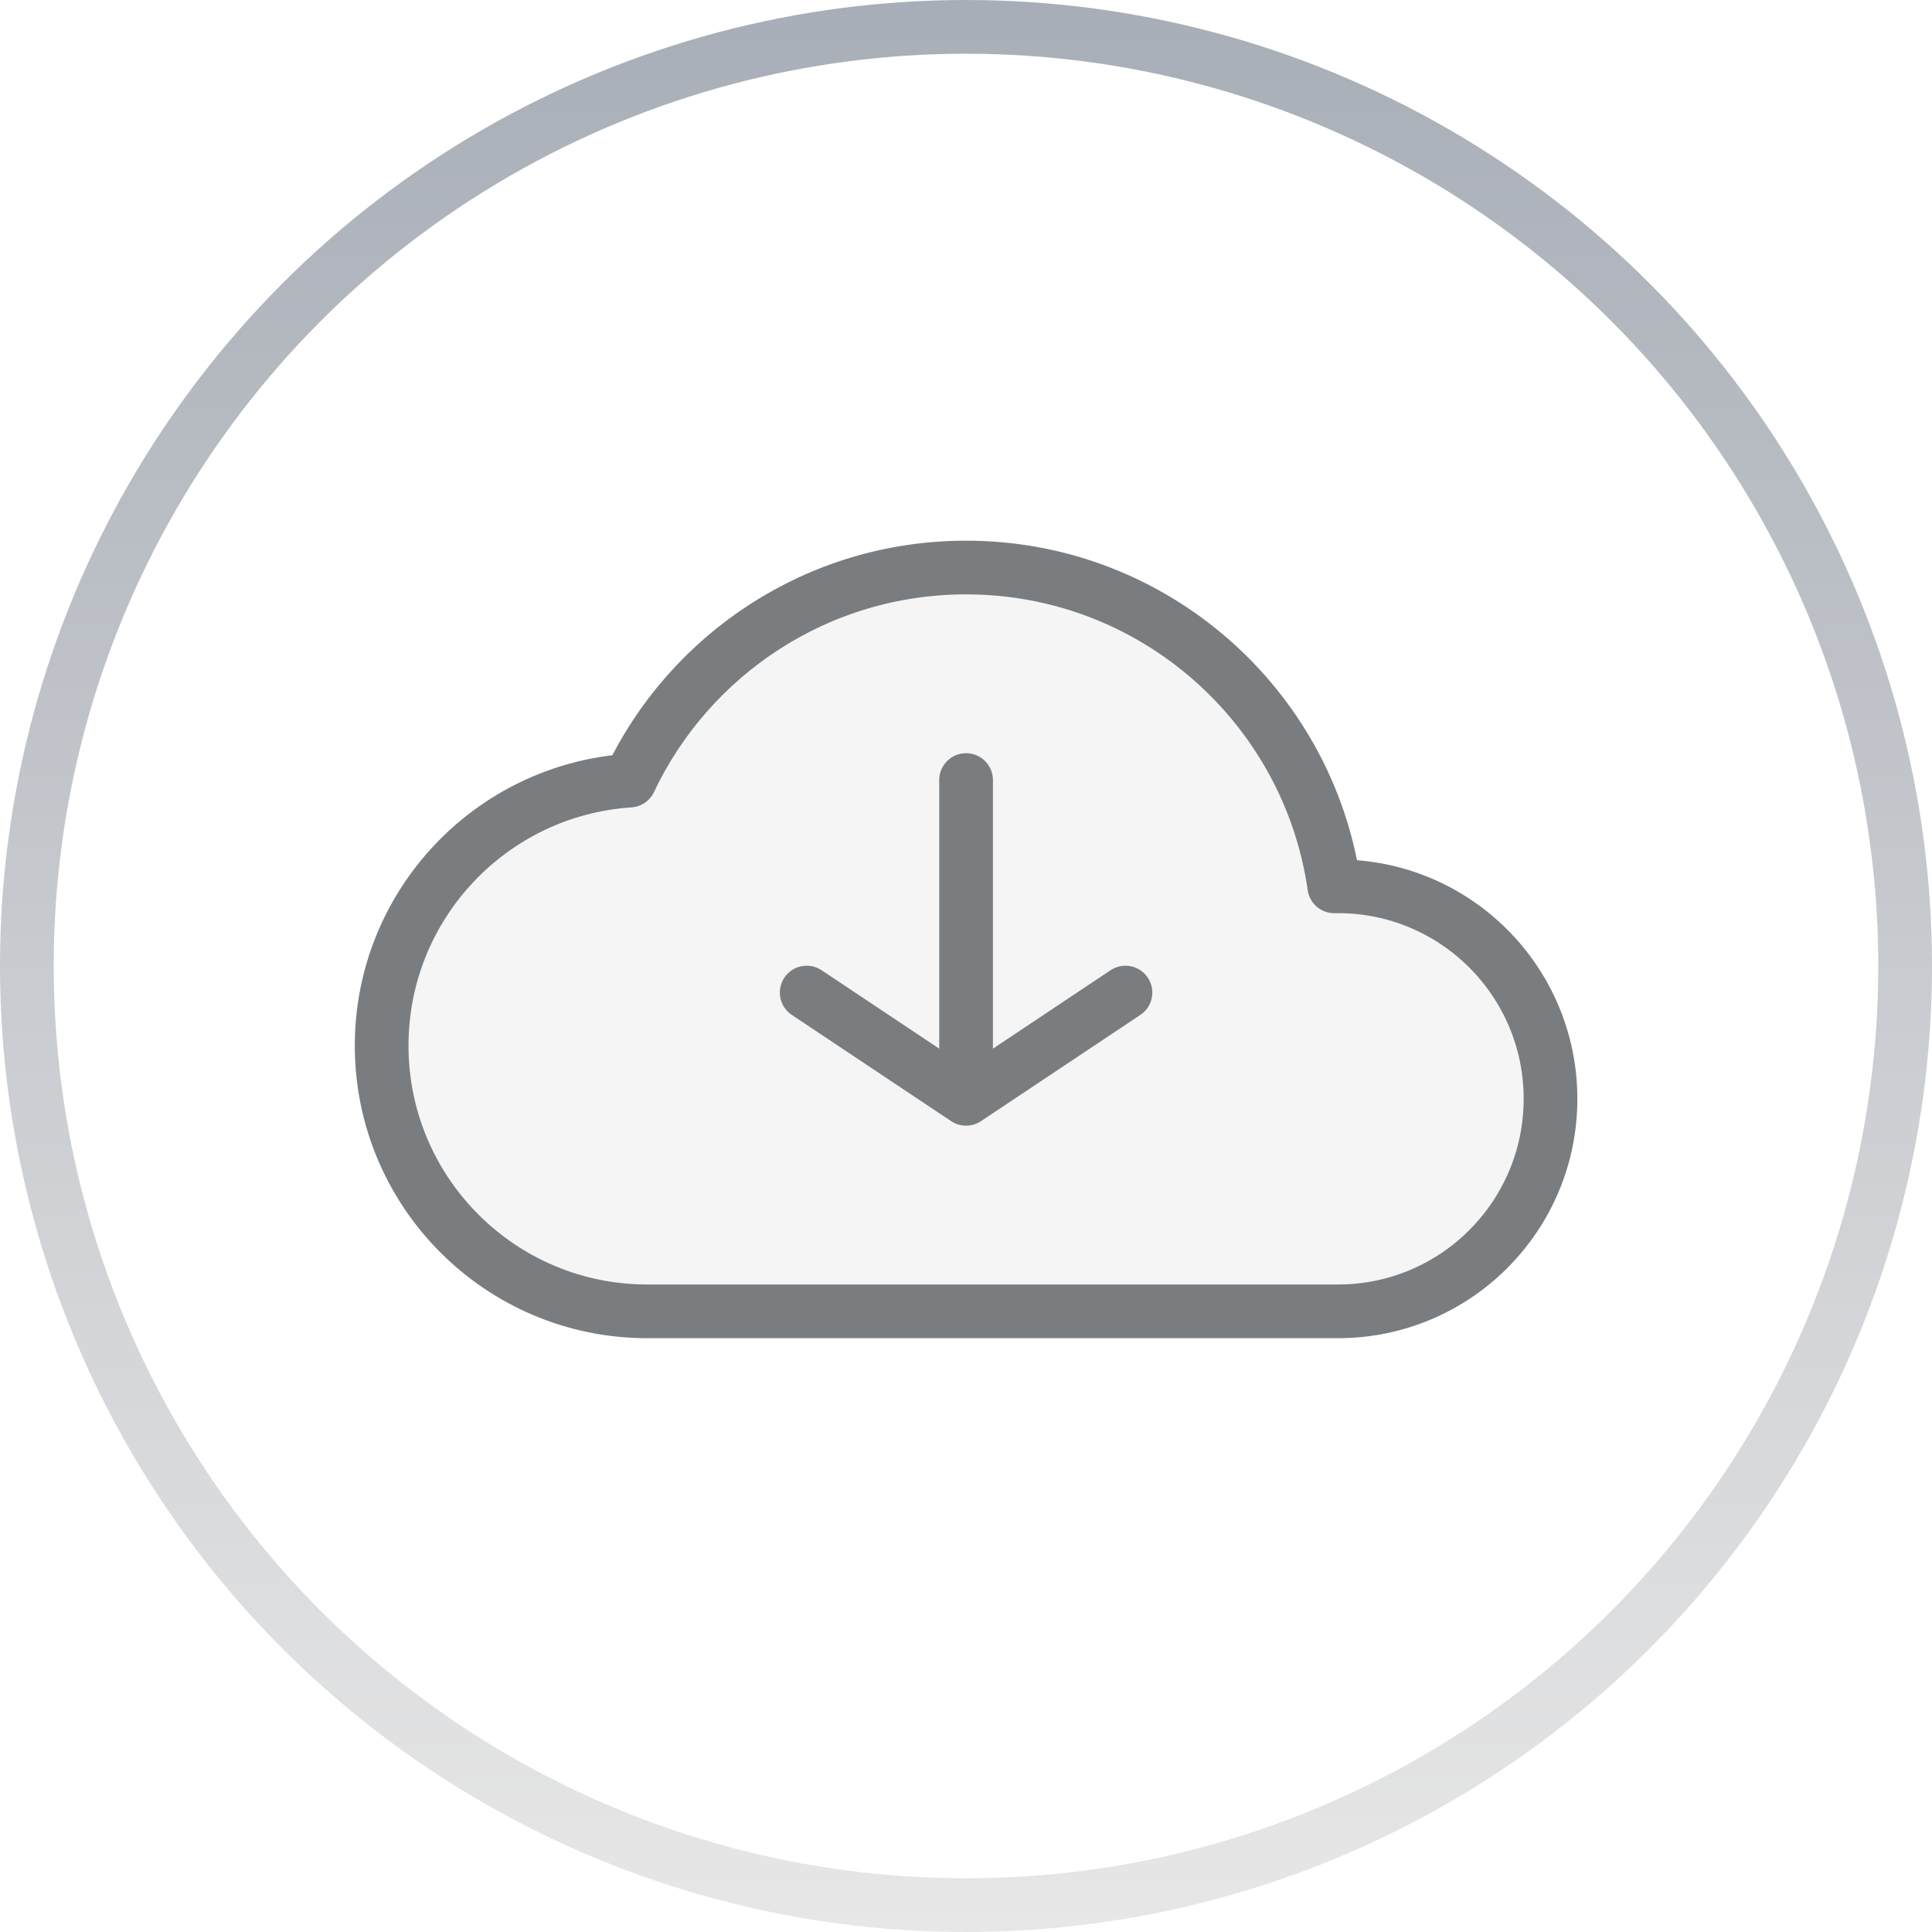
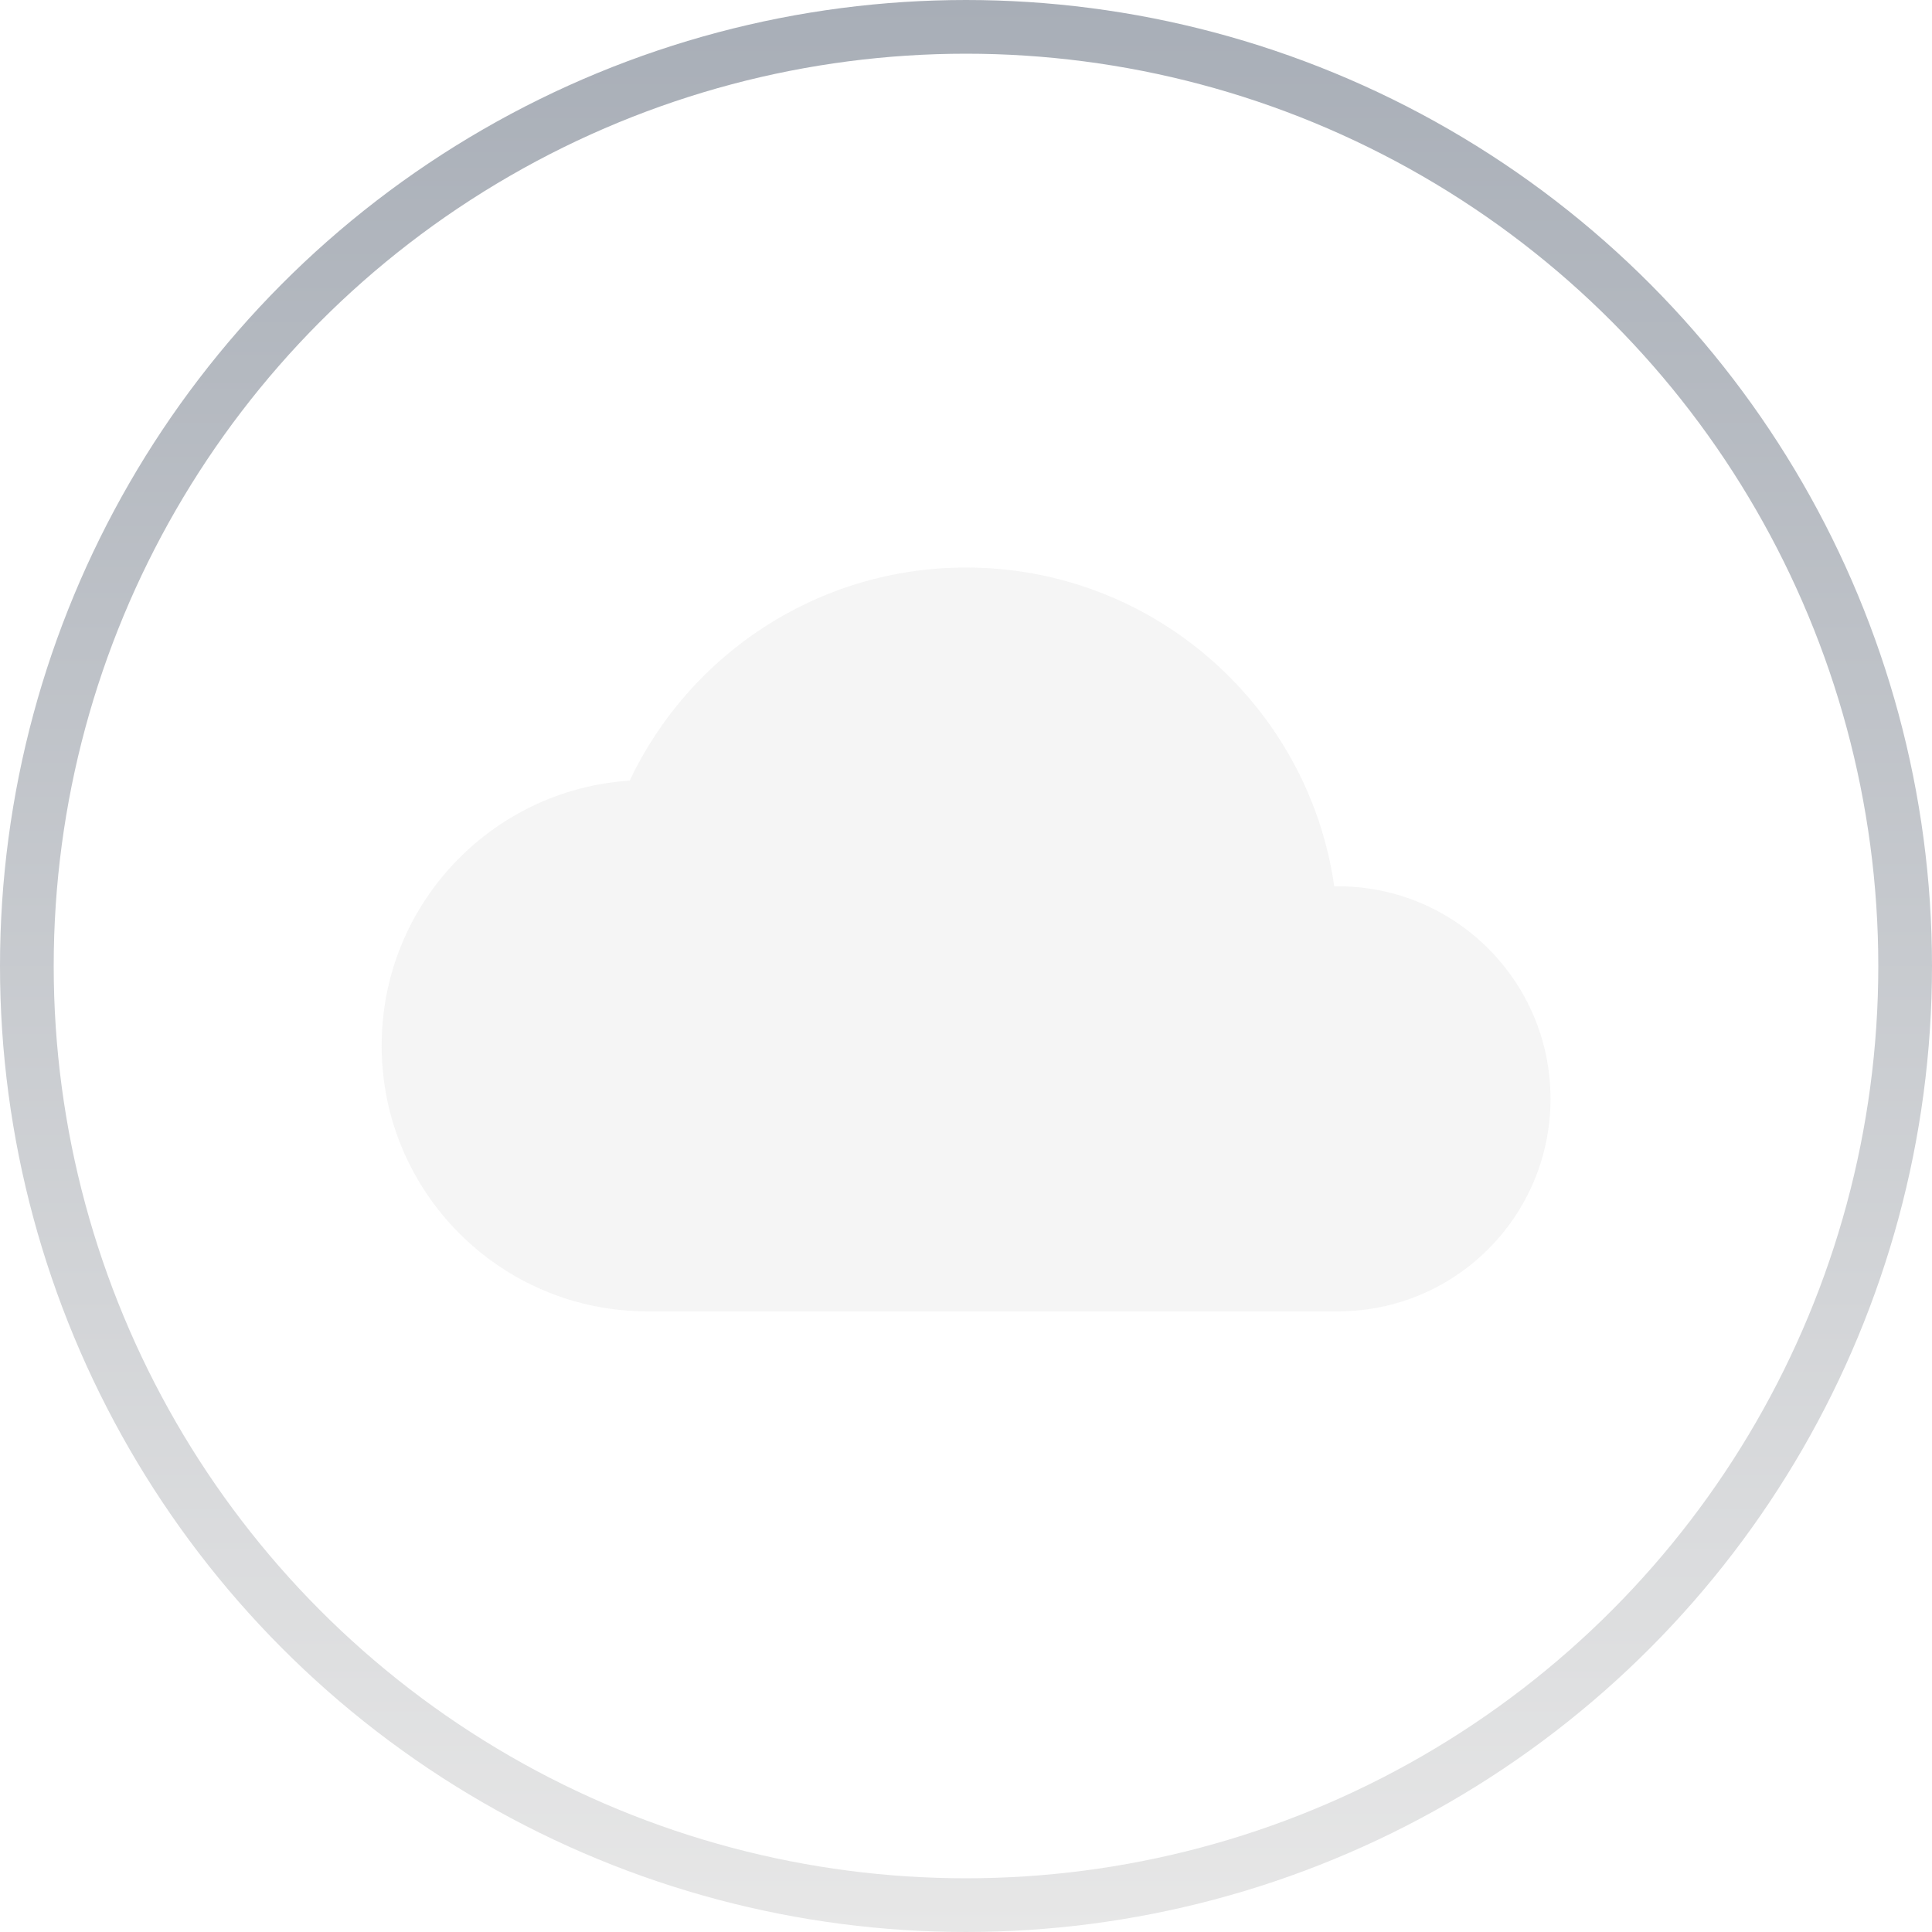
<svg xmlns="http://www.w3.org/2000/svg" width="100" height="100" viewBox="0 0 100 100" fill="none">
  <circle cx="50" cy="50" r="48.61" stroke="url(#paint0_linear_8860_3138)" stroke-width="2.78" />
  <path d="M69.254 45.875C75.329 45.875 80.254 50.8 80.254 56.875C80.254 62.95 75.329 67.875 69.254 67.875L33.504 67.875C25.91 67.875 19.754 61.718 19.754 54.124C19.754 46.837 25.425 40.874 32.593 40.404C35.677 33.885 42.313 29.375 50.004 29.375C59.702 29.375 67.727 36.547 69.061 45.877C69.125 45.875 69.189 45.875 69.254 45.875Z" fill="#E7E7E7" fill-opacity="0.44" />
-   <path d="M50.004 40.375V56.875M50.004 56.875L58.254 51.375M50.004 56.875L41.754 51.375M80.254 56.875C80.254 50.8 75.329 45.875 69.254 45.875C69.189 45.875 69.125 45.875 69.061 45.877C67.727 36.547 59.702 29.375 50.004 29.375C42.313 29.375 35.677 33.885 32.593 40.404C25.425 40.874 19.754 46.837 19.754 54.124C19.754 61.718 25.91 67.875 33.504 67.875L69.254 67.875C75.329 67.875 80.254 62.95 80.254 56.875Z" stroke="#7A7D7F" stroke-width="2.78" stroke-linecap="round" stroke-linejoin="round" />
  <defs>
    <linearGradient id="paint0_linear_8860_3138" x1="50" y1="0" x2="50" y2="100" gradientUnits="userSpaceOnUse">
      <stop stop-color="#A8AEB7" />
      <stop offset="1" stop-color="#E7E7E7" />
    </linearGradient>
  </defs>
</svg>